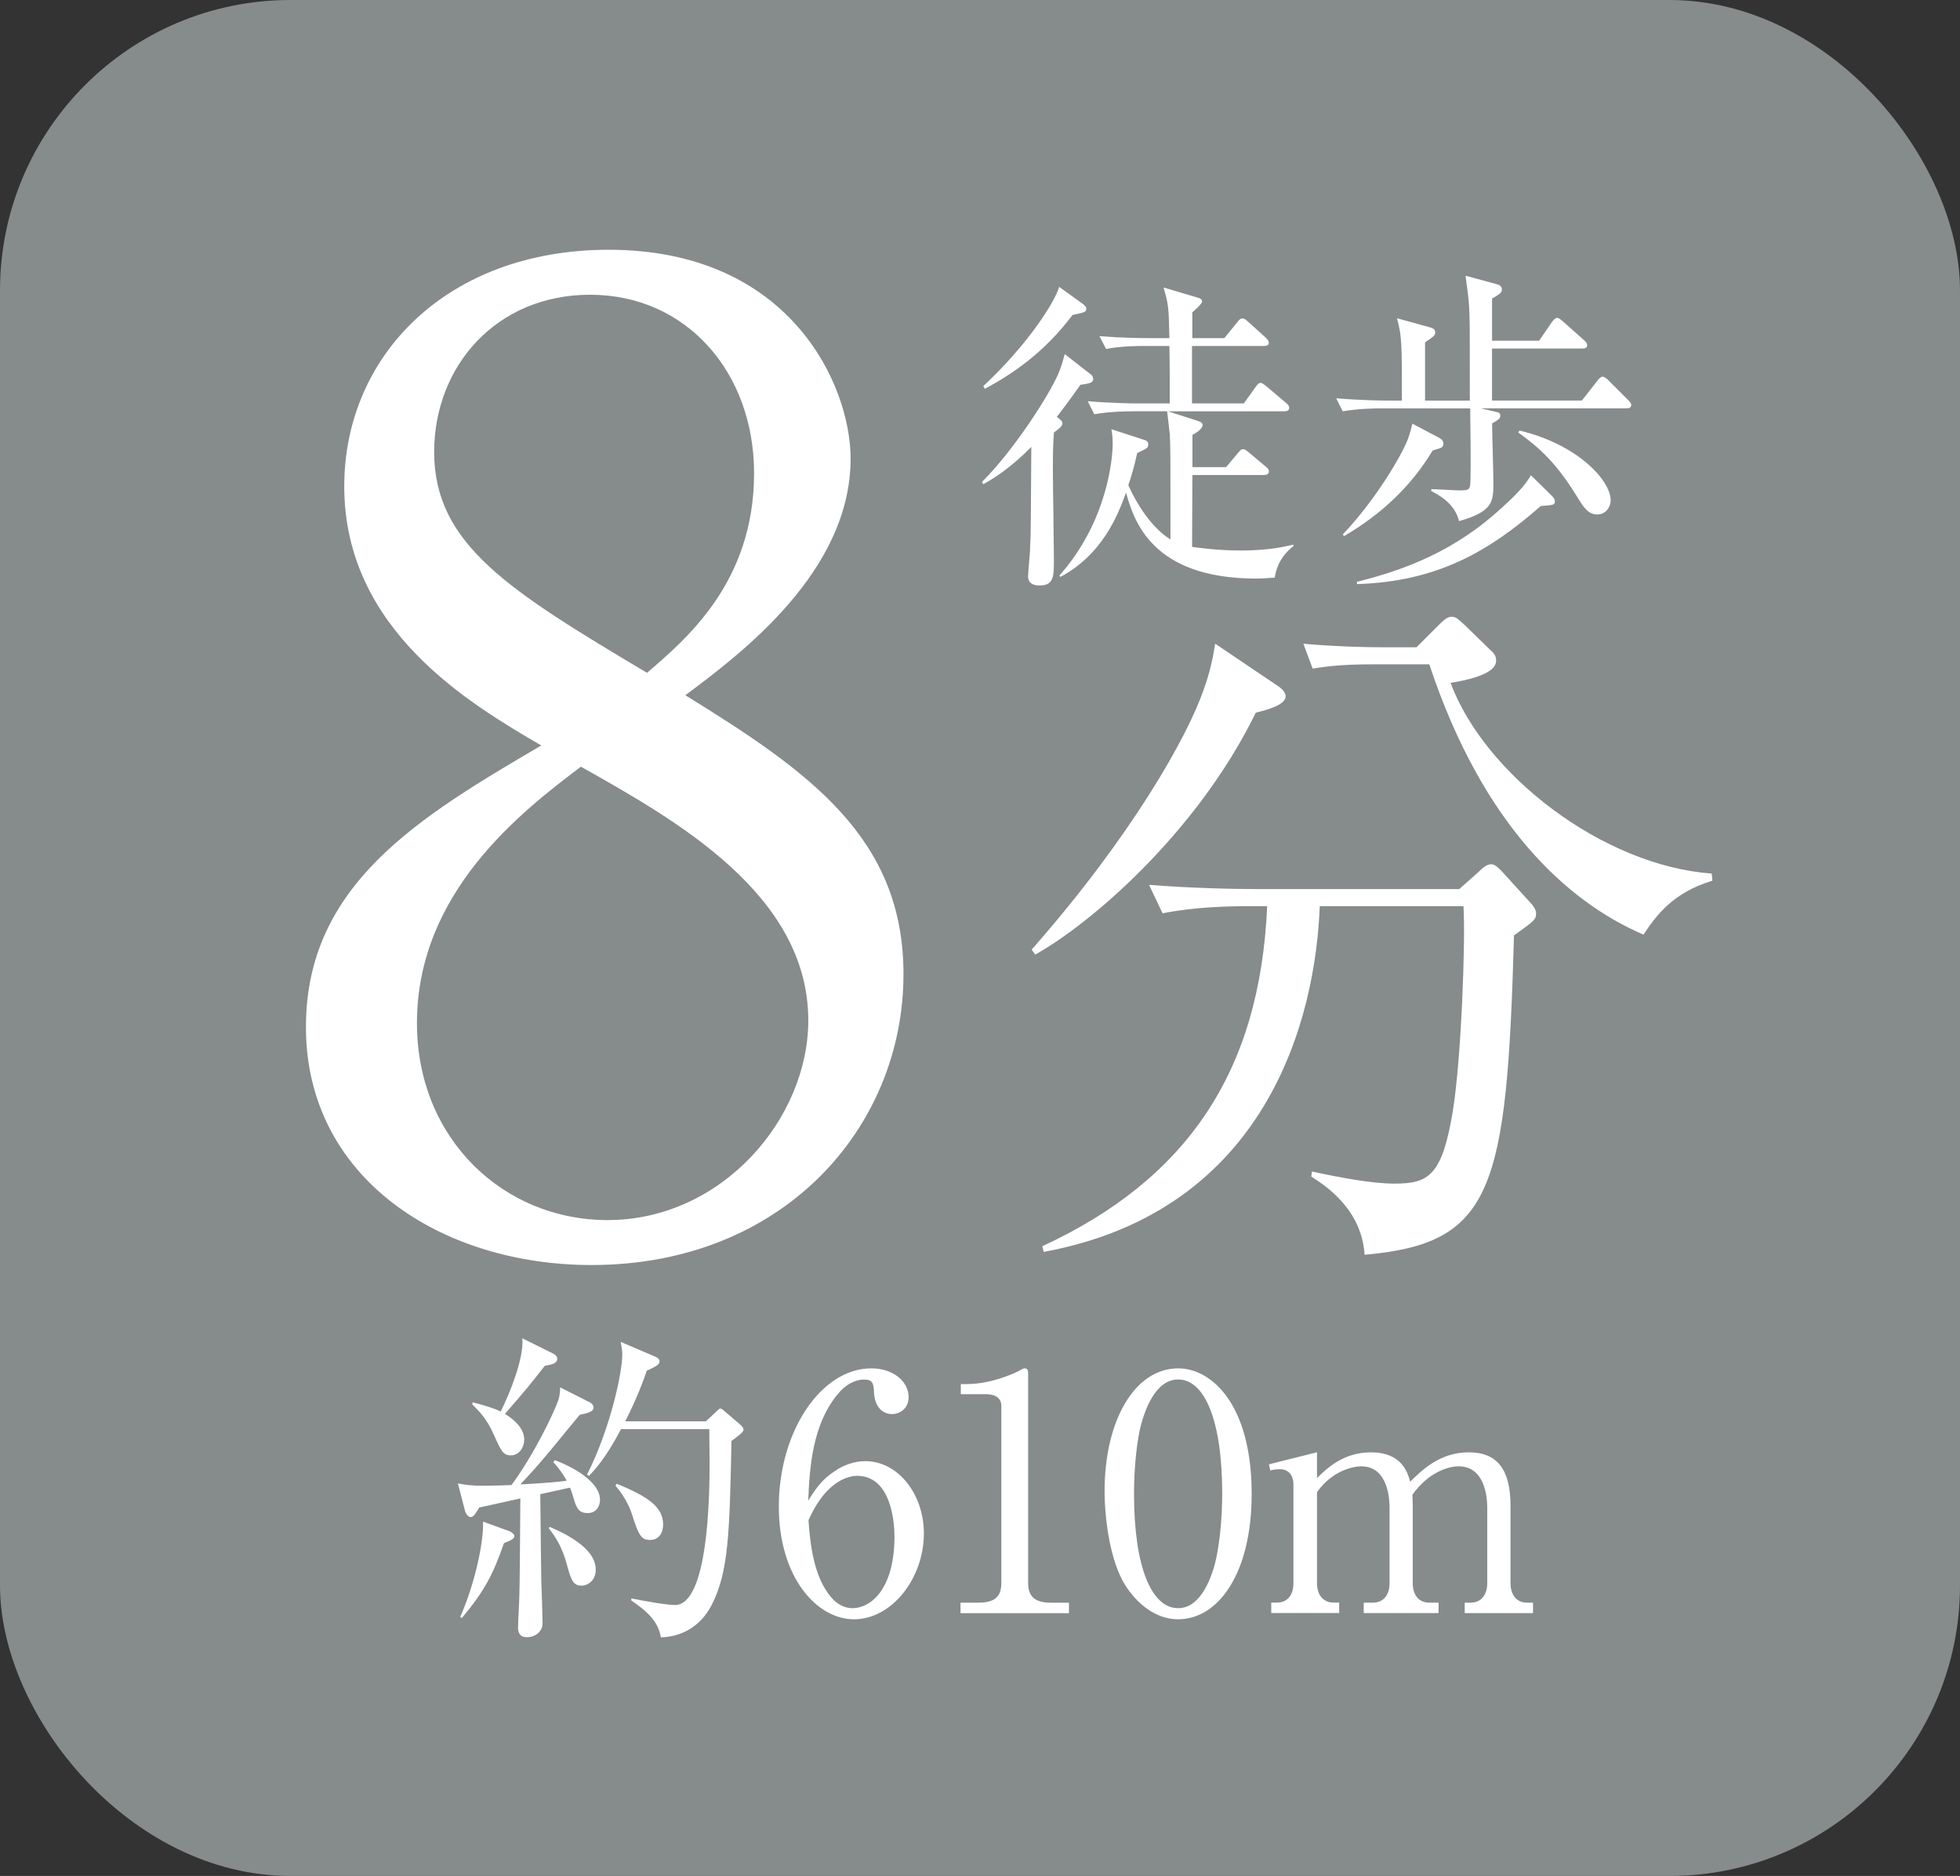
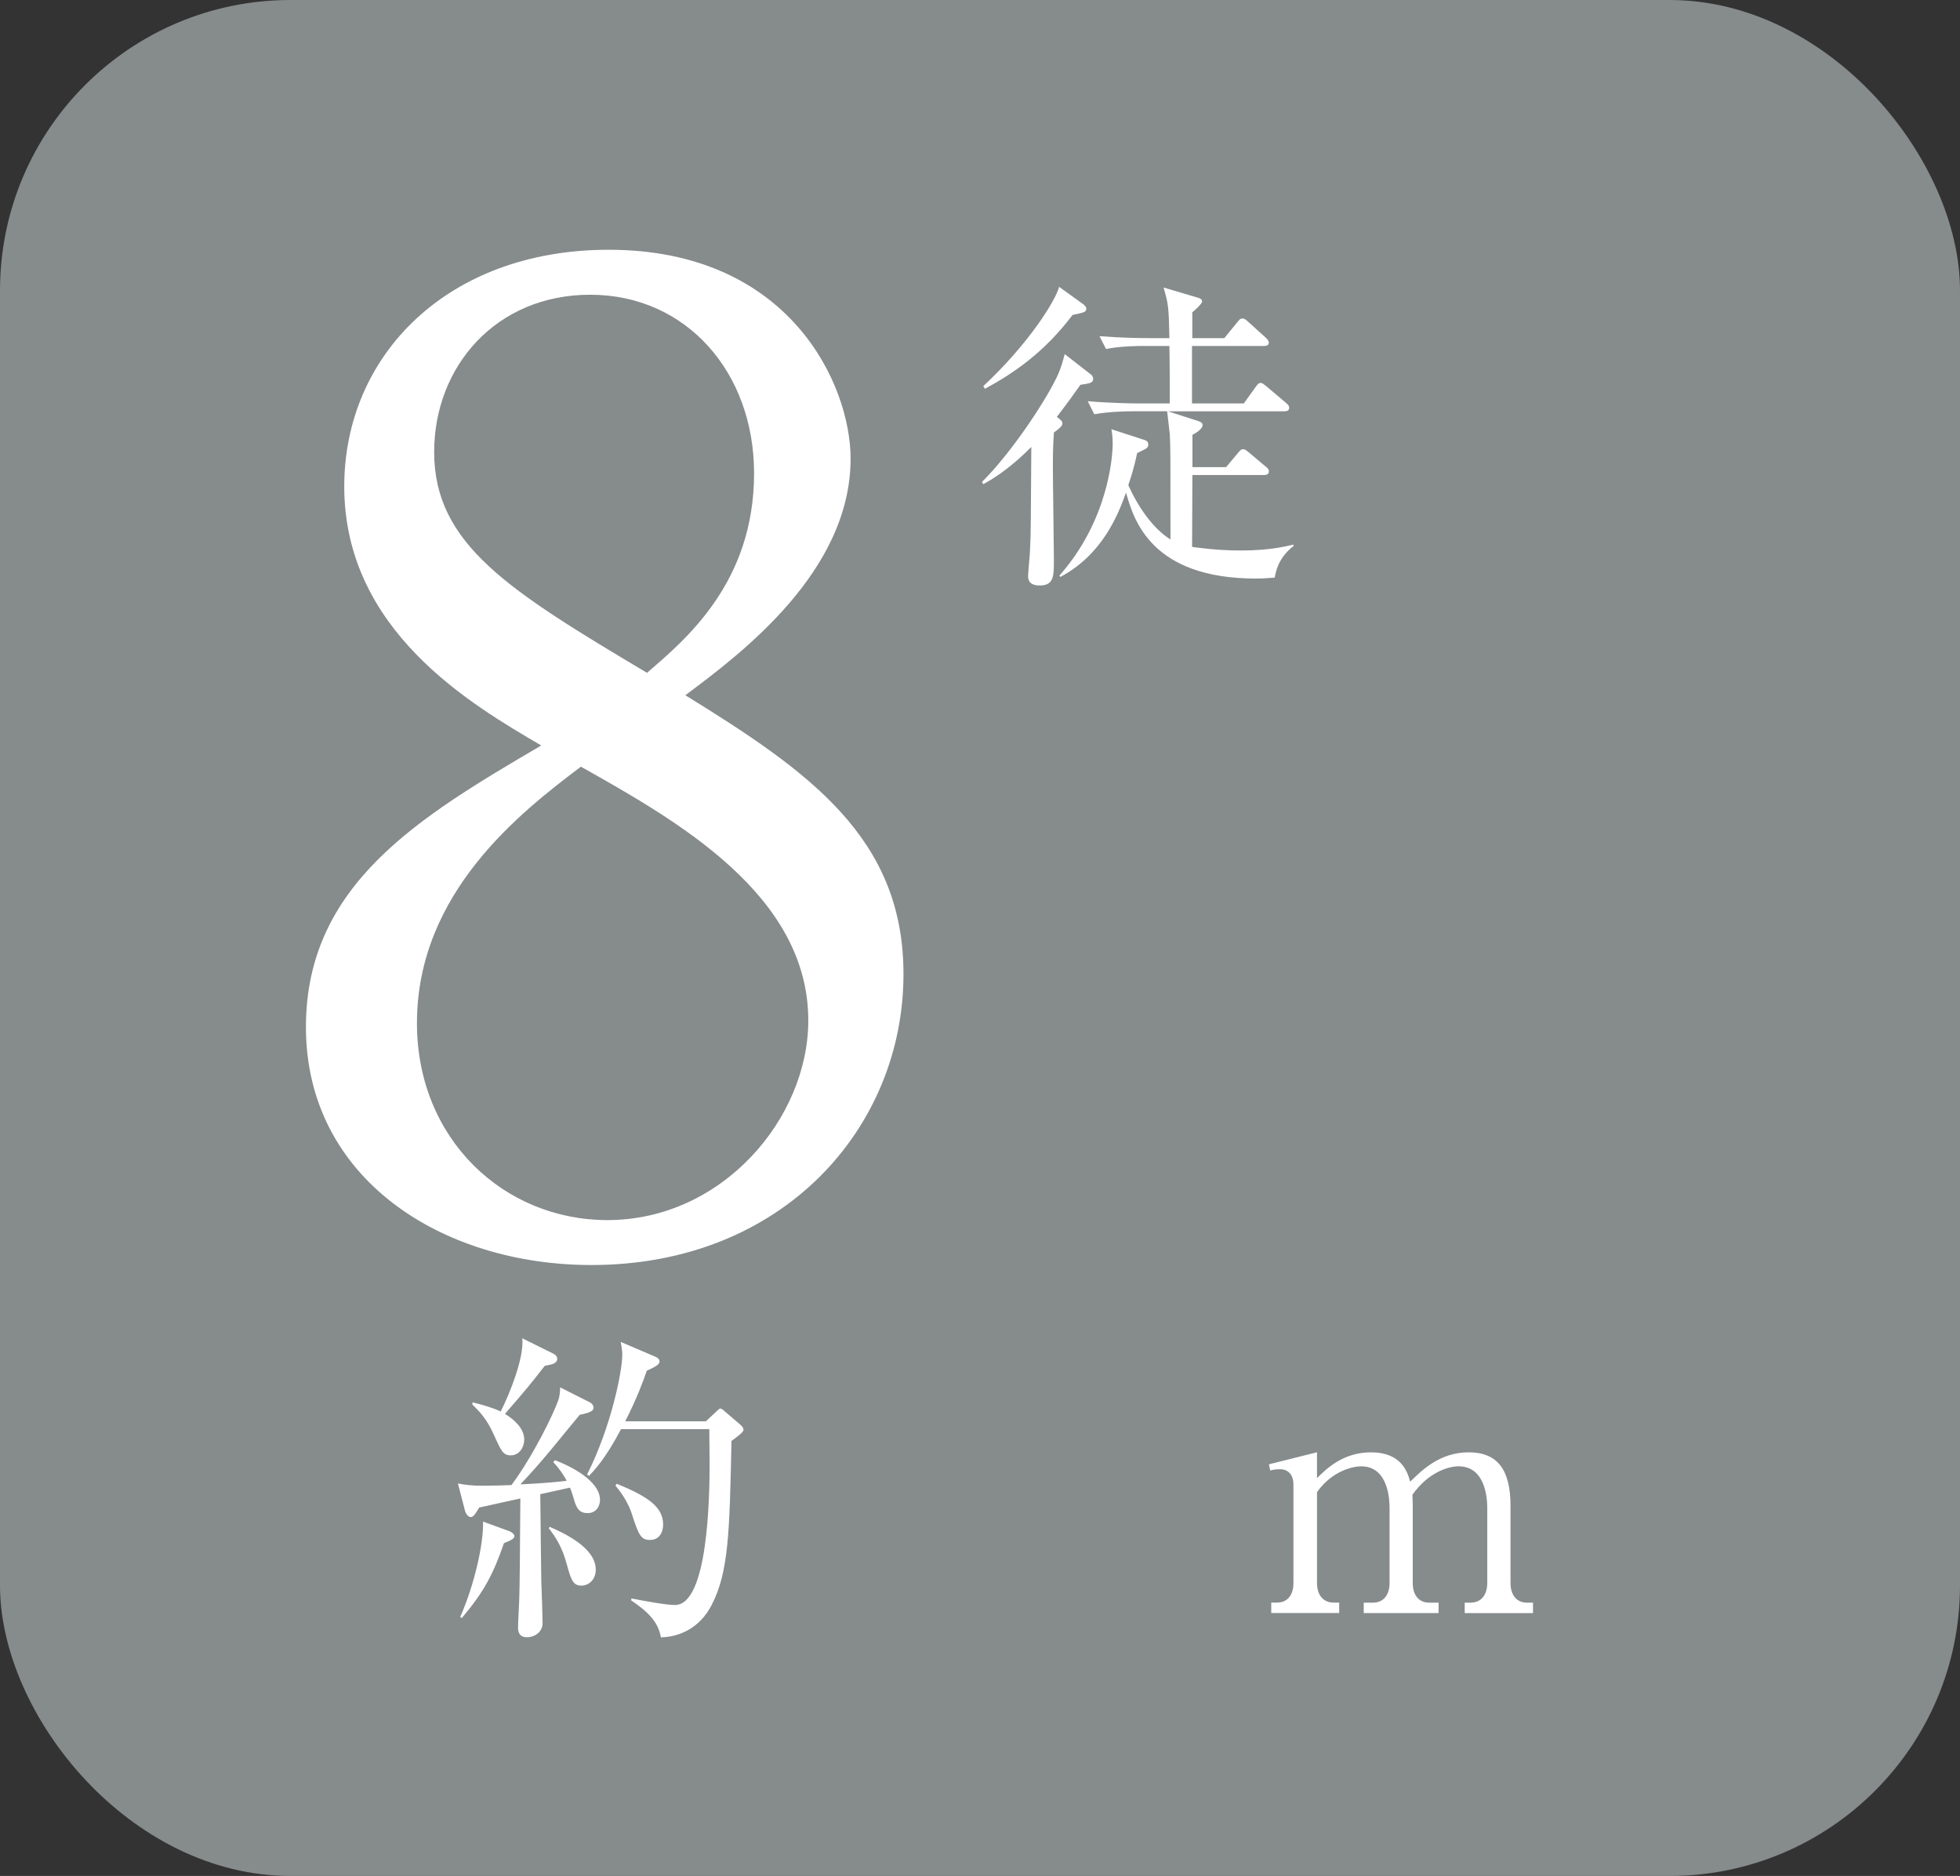
<svg xmlns="http://www.w3.org/2000/svg" id="_レイヤー_2" viewBox="0 0 38.255 36.617">
  <rect x="0" y="0" width="38.255" height="36.617" fill="#333333" stroke="none" />
  <defs>
    <style>.cls-1{fill:#868b8c;}.cls-1,.cls-2{stroke-width:0px;}.cls-2{fill:#fff;}</style>
  </defs>
  <g id="_写真">
    <rect class="cls-1" width="38.255" height="36.617" rx="5.669" ry="5.669" />
    <path class="cls-2" d="m17.634,19.015c0,2.993-2.349,5.677-6.09,5.677-2.941,0-5.573-1.703-5.573-4.645,0-2.786,2.219-4.103,4.593-5.496-1.367-.8-3.845-2.244-3.845-5.057,0-2.555,2.013-4.619,5.16-4.619,3.535,0,4.723,2.632,4.723,4.077,0,2.193-2.116,3.793-3.226,4.618,2.426,1.497,4.258,2.787,4.258,5.444Zm-9.496.955c0,2.271,1.703,3.845,3.716,3.845,2.245,0,3.922-1.987,3.922-3.896,0-2.451-2.555-3.896-4.438-4.954-1.161.877-3.2,2.451-3.2,5.006Zm6.58-10.734c0-1.961-1.316-3.483-3.199-3.483-1.832,0-3.045,1.394-3.045,3.071,0,1.806,1.471,2.709,4.154,4.309.748-.646,2.09-1.755,2.09-3.896Z" />
-     <path class="cls-2" d="m24.51,13.911c-1.153,2.36-3.25,4.138-4.305,4.721l-.069-.097c1.943-2.208,3.041-4.151,3.36-5.082.125-.348.18-.625.222-.889l1.194.806c.069.041.181.125.181.222,0,.167-.361.264-.583.319Zm5.04,4.347c-.139,4.998-.417,6.012-2.916,6.234-.056-.875-.736-1.333-1.041-1.527l.014-.098c.583.125,1.18.236,1.61.236.667,0,.931-.153,1.139-1.416.167-1.028.25-3.347.208-3.999h-2.805c-.083,2.18-1.014,5.942-5.388,6.748l-.027-.111c2.818-1.305,4.249-3.401,4.388-6.637h-.402c-.348,0-1.014.014-1.639.139l-.264-.556c.86.069,1.708.083,2.124.083h3.93l.375-.333c.083-.083.167-.152.25-.152.069,0,.139.069.194.125l.556.61c.069.069.125.153.125.223,0,.125-.042.152-.431.431Zm2.527-.015c-1.486-.639-3.139-2.138-4.18-5.276h-1.111c-.694,0-.972.056-1.166.083l-.181-.485c.625.056,1.236.069,1.514.069h.694l.444-.444c.125-.125.181-.152.25-.152.083,0,.139.069.236.152l.514.5c.083.069.11.125.11.208,0,.277-.639.389-.889.431.667,1.791,2.972,3.568,5.097,3.722l.014.139c-.777.235-1.097.68-1.347,1.055Z" />
    <path class="cls-2" d="m11.502,27.366c.051.025.083.063.083.114,0,.058-.07.096-.269.135-.083.102-.261.312-.535.65-.242.293-.453.529-.625.708.031,0,.567-.025.905-.07-.025-.045-.102-.191-.262-.363l.032-.039c.497.191.88.479.88.772,0,.121-.07.261-.242.261-.153,0-.217-.076-.274-.293-.006-.02-.031-.108-.07-.204l-.58.128c0,.273.02,1.581.02,1.702.006.128.025.702.025.816,0,.166-.146.274-.307.274-.134,0-.172-.083-.172-.191,0-.102.025-.522.025-.612.007-.204.013-.829.02-1.906-.402.089-.721.159-.804.178-.038.064-.103.186-.16.186-.063,0-.102-.077-.114-.115l-.141-.542c.108.025.294.045.453.045.197,0,.491-.007.593-.013.434-.587.823-1.397.912-1.652.025-.063.038-.179.038-.255l.568.287Zm-2.52,4.196c.274-.618.459-1.429.446-1.862l.523.191c.044.02.089.058.089.09,0,.044-.038.076-.204.14-.204.594-.389.95-.822,1.461l-.032-.02Zm.242-4.19c.179.045.389.103.549.179.179-.357.459-1.052.421-1.429l.605.3c.052.025.077.064.077.096,0,.096-.096.115-.243.141-.299.383-.344.439-.777.938.185.115.376.287.376.504,0,.146-.096.306-.262.306-.146,0-.185-.076-.325-.389-.146-.332-.293-.472-.427-.605l.006-.039Zm1.505,2.431c.262.114.899.401.899.835,0,.204-.146.312-.28.312-.172,0-.204-.127-.287-.421-.089-.331-.21-.517-.351-.701l.019-.025Zm3.049-2.061l.191-.179c.032-.031.07-.07.09-.07.025,0,.07.039.089.058l.307.262c.031.025.057.063.057.096,0,.045-.121.134-.235.217-.038,1.767-.051,2.558-.39,3.208-.235.453-.638.619-.988.625-.051-.3-.249-.497-.58-.721l.006-.038c.294.058.683.128.849.128.645,0,.676-2.105.676-2.762,0-.108-.006-.562-.006-.67h-1.723c-.312.593-.529.81-.625.912l-.038-.025c.472-.938.688-2.016.688-2.348,0-.063-.019-.185-.031-.242l.688.294c.032.013.07.044.07.089,0,.063-.096.108-.249.179-.07.204-.185.522-.421.988h1.575Zm-1.741,1.219c.606.248.906.452.906.797,0,.153-.077.3-.255.3-.166,0-.218-.07-.357-.511-.051-.165-.173-.382-.319-.548l.025-.038Z" />
-     <path class="cls-2" d="m16.335,28.686c.134-.083.332-.166.555-.166.632,0,1.142.638,1.142,1.409,0,.887-.631,1.678-1.364,1.678-.728,0-1.467-.822-1.467-2.2,0-1.474.829-2.698,1.805-2.698.428,0,.728.255.728.562,0,.229-.179.331-.326.331-.127,0-.338-.082-.351-.446-.006-.14-.019-.229-.191-.229-.172,0-.344.096-.466.229-.567.625-.599,1.562-.625,2.137.122-.197.256-.421.562-.605Zm-.21,2.359c.108.173.273.345.517.345.338,0,.816-.351.816-1.403,0-.287-.07-1.18-.728-1.18-.242,0-.65.179-.95.867.025.351.076.963.345,1.371Z" />
-     <path class="cls-2" d="m18.747,31.282h.351c.332,0,.446-.128.446-.389v-3.451c0-.197-.185-.229-.306-.229h-.485v-.197h.115c.491,0,.963-.224,1.04-.269.044-.025.063-.038.089-.038.058,0,.07.038.07.09v4.095c0,.273.134.389.446.389h.351v.204h-2.117v-.204Z" />
-     <path class="cls-2" d="m22.995,31.607c-.44,0-.811-.306-1.047-.688-.268-.44-.389-1.225-.389-1.818,0-1.358.58-2.392,1.436-2.392.656,0,1.435.708,1.435,2.449,0,1.562-.657,2.449-1.435,2.449Zm-.715-3.833c-.089.318-.146.854-.146,1.384,0,1.423.338,2.232.861,2.232.439,0,.638-.587.708-.829.089-.325.152-.867.152-1.403,0-1.454-.351-2.232-.86-2.232-.453,0-.651.625-.715.849Z" />
    <path class="cls-2" d="m25.705,28.348v.504c.173-.173.504-.504,1.053-.504.6,0,.714.389.766.573.217-.21.567-.573,1.142-.573.561,0,.816.338.816,1.046v1.505c0,.242.127.383.318.383h.121v.204h-1.333v-.204h.115c.223,0,.325-.172.325-.383v-1.467c0-.179-.032-.811-.562-.811-.179,0-.58.103-.899.556,0,.051.007.102.007.217v1.505c0,.268.146.383.318.383h.186v.204h-1.461v-.204h.186c.172,0,.318-.121.318-.383v-1.467c0-.134-.013-.811-.555-.811-.153,0-.562.083-.861.504v1.773c0,.268.153.383.319.383h.114v.204h-1.326v-.204h.114c.191,0,.319-.134.319-.383v-1.92c0-.197-.108-.3-.262-.3-.07,0-.134.007-.191.025l-.025-.121.938-.235Z" />
    <path class="cls-2" d="m19.167,9.406c.612-.606,1.314-1.696,1.492-2.117.052-.128.077-.204.122-.377l.517.402c.025.019.038.051.038.083,0,.089-.103.089-.249.114-.102.146-.229.325-.459.625.076.064.108.083.108.128,0,.038-.025.076-.166.179-.02.274-.02.522-.02.721,0,.274.02,1.505.02,1.754,0,.331,0,.51-.28.51-.115,0-.224-.038-.224-.179,0-.082.038-.446.038-.517.02-.389.013-.555.025-2.009-.459.466-.81.657-.938.728l-.025-.045Zm.025-1.869c.894-.835,1.41-1.671,1.48-1.938l.478.344c.013.014.052.045.052.077,0,.07-.025.076-.269.128-.555.739-1.167,1.147-1.709,1.441l-.032-.052Zm5.084.338l.229-.318c.051-.076.076-.083.096-.083.038,0,.063.025.121.07l.376.318c.038.032.064.058.064.096,0,.064-.052.07-.096.07h-2.271l.594.191c.038.013.083.032.083.077,0,.082-.153.172-.198.19v.632h.657l.229-.274c.051-.058.063-.076.103-.076.031,0,.051.013.121.07l.318.268c.032.025.064.051.064.096,0,.058-.052.07-.096.07h-1.397c0,.089-.006,1.371-.006,1.403.146.019.491.07.95.07.587,0,.88-.083,1.026-.115l.007.025c-.103.083-.312.255-.37.619-.102.006-.21.019-.363.019-2.054,0-2.392-1.154-2.539-1.678-.159.44-.459,1.206-1.281,1.646l-.02-.026c.944-1.064,1.04-2.302,1.04-2.57,0-.146-.013-.223-.025-.287l.65.211c.038.013.07.032.07.089,0,.032-.013.052-.032.07-.025.02-.159.083-.185.096-.064.3-.115.453-.173.625.281.625.625.944.823,1.059,0-1.677,0-1.785-.013-2.047-.007-.076-.045-.389-.052-.453h-.669c-.16,0-.466.007-.753.058l-.128-.255c.44.038.894.044.982.044h.619c0-.376,0-.777-.007-1.122h-.491c-.114,0-.439,0-.746.058l-.128-.249c.396.032.791.038.982.038h.383c-.013-.612-.019-.663-.114-.988l.663.197c.051.013.089.032.089.077,0,.044-.159.185-.191.21v.504h.625l.249-.306c.038-.045.058-.077.103-.077.044,0,.063.02.114.064l.338.306c.032.032.064.058.064.103,0,.057-.058.063-.096.063h-1.403v1.122h1.008Z" />
-     <path class="cls-2" d="m31.744,7.97h-2.844l.223.052c.134.031.159.031.159.089,0,.051-.019.077-.159.153,0,.179.025.982.025,1.142,0,.383,0,.574-.67.766-.069-.269-.261-.446-.542-.587v-.038c.083,0,.453.025.529.025.23,0,.23-.007.236-.236.007-.3,0-1.026-.006-1.365h-1.735c-.159,0-.466.007-.753.058l-.127-.255c.434.038.887.045.982.045h.3c0-1.129,0-1.25-.096-1.607l.625.172c.096.025.121.051.121.108,0,.051-.02.07-.198.191v1.136h.874c0-1.436,0-1.595-.013-1.812-.007-.141-.025-.287-.07-.625l.587.159c.07.02.121.038.121.108,0,.045,0,.07-.191.179v.822h.919l.248-.363c.025-.031.064-.083.103-.083.032,0,.076.038.114.07l.408.363c.039.039.064.058.064.096,0,.064-.052.07-.096.07h-1.761v1.015h1.754l.3-.383c.038-.051.076-.083.102-.083.032,0,.077.032.115.07l.383.383c.045.044.063.069.063.096,0,.063-.051.069-.096.069Zm-3.622.772c-.025.013-.103.031-.16.051-.427.714-1.021,1.257-1.729,1.671l-.025-.032c.683-.721,1.148-1.568,1.237-1.779.052-.114.083-.229.122-.383l.497.262c.058.032.108.058.108.134,0,.032-.02.064-.051.077Zm1.951,1.135c-1.021.894-2.028,1.474-3.584,1.524l-.007-.044c.95-.236,1.92-.606,2.832-1.448.211-.191.434-.402.567-.632l.39.383c.051.051.076.083.076.121,0,.077-.025.077-.274.096Zm1.109.166c-.185,0-.273-.141-.395-.338-.402-.657-.728-.957-1.154-1.263l.025-.038c1.142.273,1.779.976,1.779,1.364,0,.134-.103.274-.256.274Z" />
  </g>
</svg>